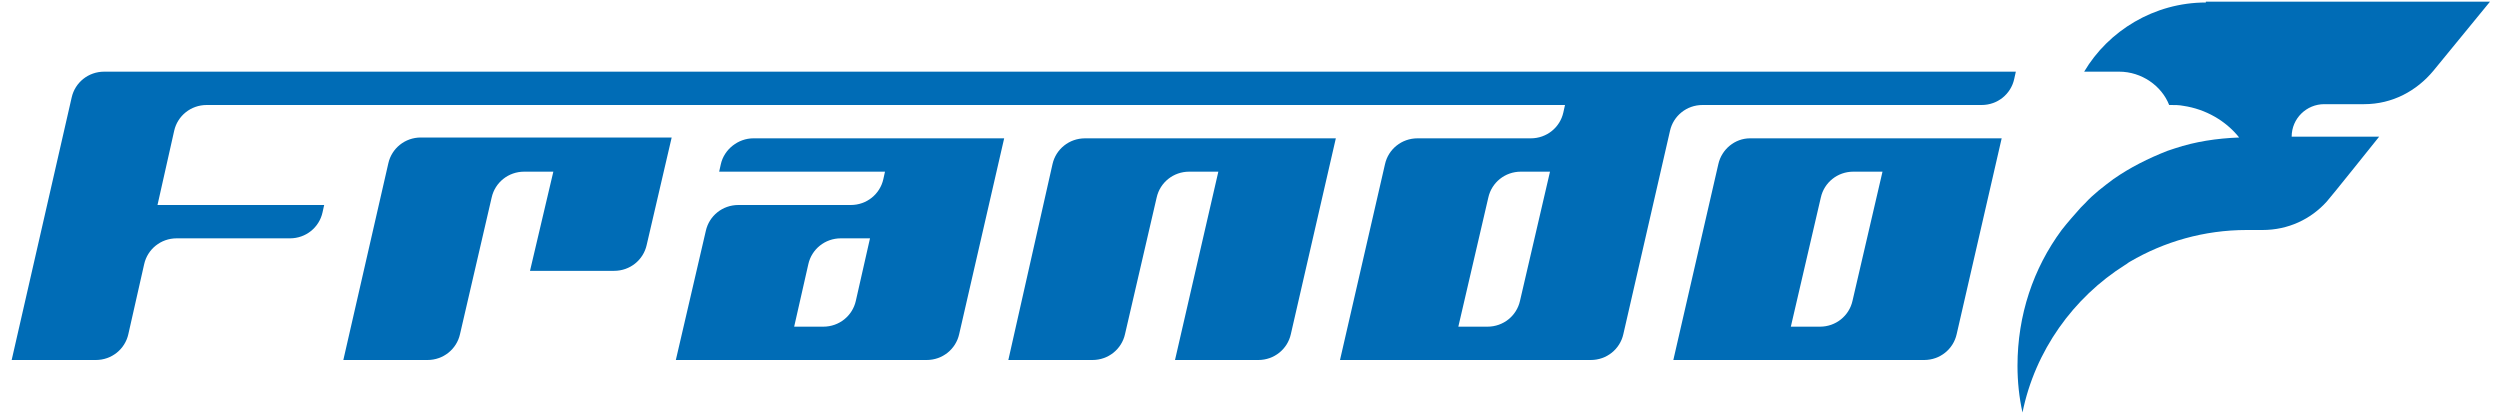
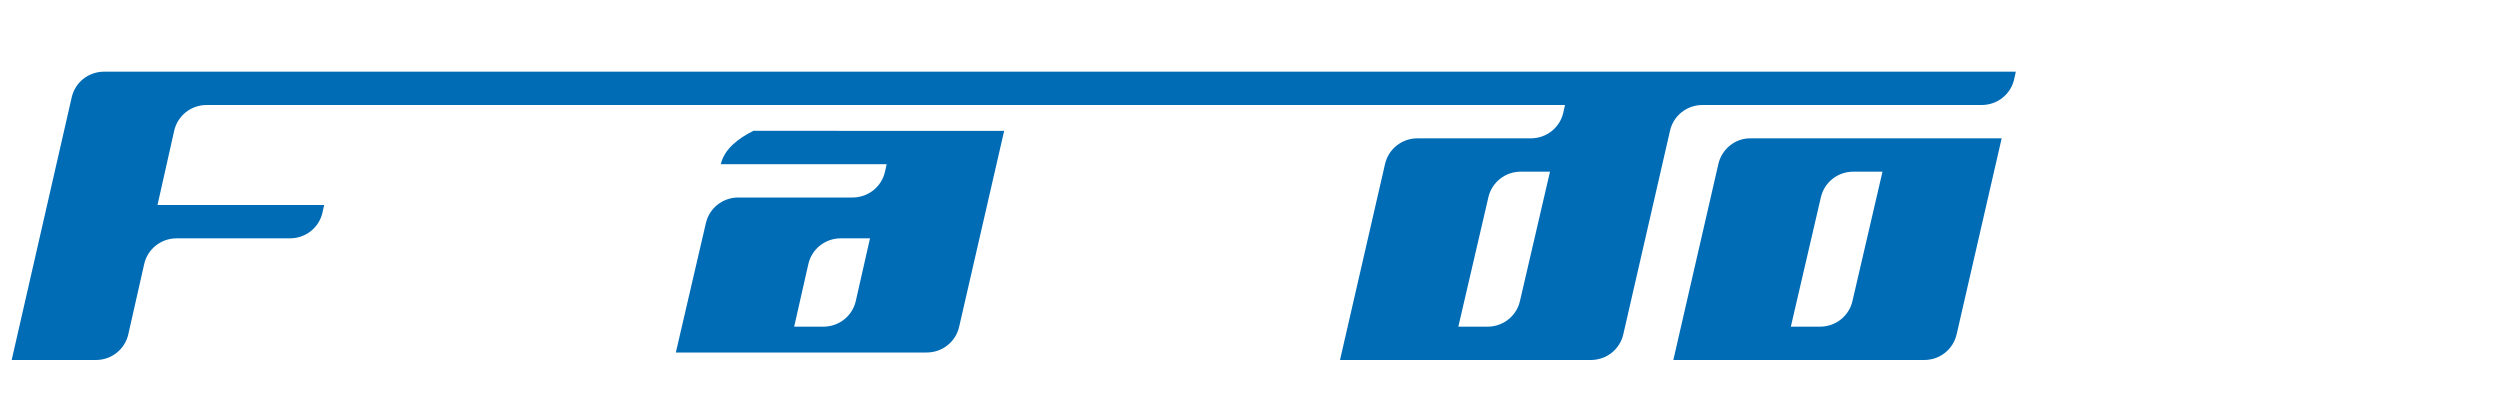
<svg xmlns="http://www.w3.org/2000/svg" version="1.1" id="圖層_1" x="0px" y="0px" viewBox="0 0 300 50" style="enable-background:new 0 0 300 50;" xml:space="preserve">
  <style type="text/css">
	.st0{fill:#006CB6;}
</style>
  <g>
    <g>
-       <path class="st0" d="M41.2,43.2h10.1c1.9,0,3.5-1.3,3.9-3.1L59,23.7c0.4-1.8,2-3.1,3.9-3.1h3.5l-2.8,11.9l10.1,0    c1.9,0,3.5-1.3,3.9-3.1l3-12.9H50.5c-1.9,0-3.5,1.3-3.9,3.1L41.2,43.2z" />
-       <path class="st0" d="M121,43.2h10.1c1.9,0,3.5-1.3,3.9-3.1l3.8-16.4c0.4-1.8,2-3.1,3.9-3.1h3.5l-5.2,22.6H151    c1.9,0,3.5-1.3,3.9-3.1l5.4-23.5h-30.1c-1.9,0-3.5,1.3-3.9,3.1L121,43.2z" />
      <path class="st0" d="M8.6,11.7L1.4,43.2h10.1c1.9,0,3.5-1.3,3.9-3.1l1.9-8.4c0.4-1.8,2-3.1,3.9-3.1h13.6c1.9,0,3.5-1.3,3.9-3.1    l0.2-0.9H18.9l2-8.9c0.4-1.8,2-3.1,3.9-3.1h163l-0.2,0.9c-0.4,1.8-2,3.1-3.9,3.1h-13.6c-1.9,0-3.5,1.3-3.9,3.1l-5.4,23.5h30.1    c1.9,0,3.5-1.3,3.9-3.1l5.6-24.4c0.4-1.8,2-3.1,3.9-3.1h33.5c1.9,0,3.5-1.3,3.9-3.1l0.2-0.9H12.5C10.6,8.6,9,9.9,8.6,11.7     M178.5,39.2h-3.5l3.6-15.5c0.4-1.8,2-3.1,3.9-3.1h3.5l-3.6,15.5C182,37.9,180.4,39.2,178.5,39.2" />
      <path class="st0" d="M206.2,19.7l-5.4,23.5h30.1c1.9,0,3.5-1.3,3.9-3.1l5.4-23.5H210C208.2,16.6,206.6,17.9,206.2,19.7     M218.4,39.2h-3.5l3.6-15.5c0.4-1.8,2-3.1,3.9-3.1h3.5l-3.6,15.5C221.9,37.9,220.3,39.2,218.4,39.2" />
-       <path class="st0" d="M86.5,19.7l-0.2,0.9h19.9l-0.2,0.9c-0.4,1.8-2,3.1-3.9,3.1H88.6c-1.9,0-3.5,1.3-3.9,3.1l-3.6,15.5h30.1    c1.9,0,3.5-1.3,3.9-3.1l5.4-23.5H90.4C88.6,16.6,86.9,17.9,86.5,19.7 M98.8,39.2h-3.5l1.7-7.5c0.4-1.8,2-3.1,3.9-3.1h3.5l-1.7,7.5    C102.3,37.9,100.7,39.2,98.8,39.2" />
+       <path class="st0" d="M86.5,19.7h19.9l-0.2,0.9c-0.4,1.8-2,3.1-3.9,3.1H88.6c-1.9,0-3.5,1.3-3.9,3.1l-3.6,15.5h30.1    c1.9,0,3.5-1.3,3.9-3.1l5.4-23.5H90.4C88.6,16.6,86.9,17.9,86.5,19.7 M98.8,39.2h-3.5l1.7-7.5c0.4-1.8,2-3.1,3.9-3.1h3.5l-1.7,7.5    C102.3,37.9,100.7,39.2,98.8,39.2" />
    </g>
-     <path class="st0" d="M264.7,0.3c-6.2,0-11.7,3.4-14.6,8.3h4.2c2.7,0,5.1,1.7,6,4c0,0,0,0,0,0c0.1,0,0.1,0,0.2,0c0.5,0,1,0,1.5,0.1   c2.7,0.4,5.1,1.8,6.7,3.8c-2.7,0.1-5.3,0.5-7.7,1.3c-0.3,0.1-0.6,0.2-0.9,0.3c-2.3,0.9-4.5,2-6.5,3.4c-1.2,0.9-2.4,1.8-3.4,2.9   c-0.2,0.2-0.3,0.3-0.5,0.5c-0.8,0.9-1.6,1.8-2.3,2.7c-3.4,4.6-5.3,10.2-5.3,16.3c0,1.9,0.2,3.8,0.6,5.6c1.5-7.4,6.1-13.8,12.3-17.7   c0.2-0.1,0.4-0.3,0.6-0.4c4.1-2.4,8.9-3.8,14-3.8c0.1,0,1.9,0,1.9,0c3.1,0,5.8-1.3,7.7-3.4c0.3-0.3,6.3-7.8,6.3-7.8h-10.5l0,0   c0-2.2,1.8-3.9,3.9-3.9h4.8c3.4,0,6.3-1.6,8.3-4l6.8-8.3H264.7z" />
  </g>
</svg>